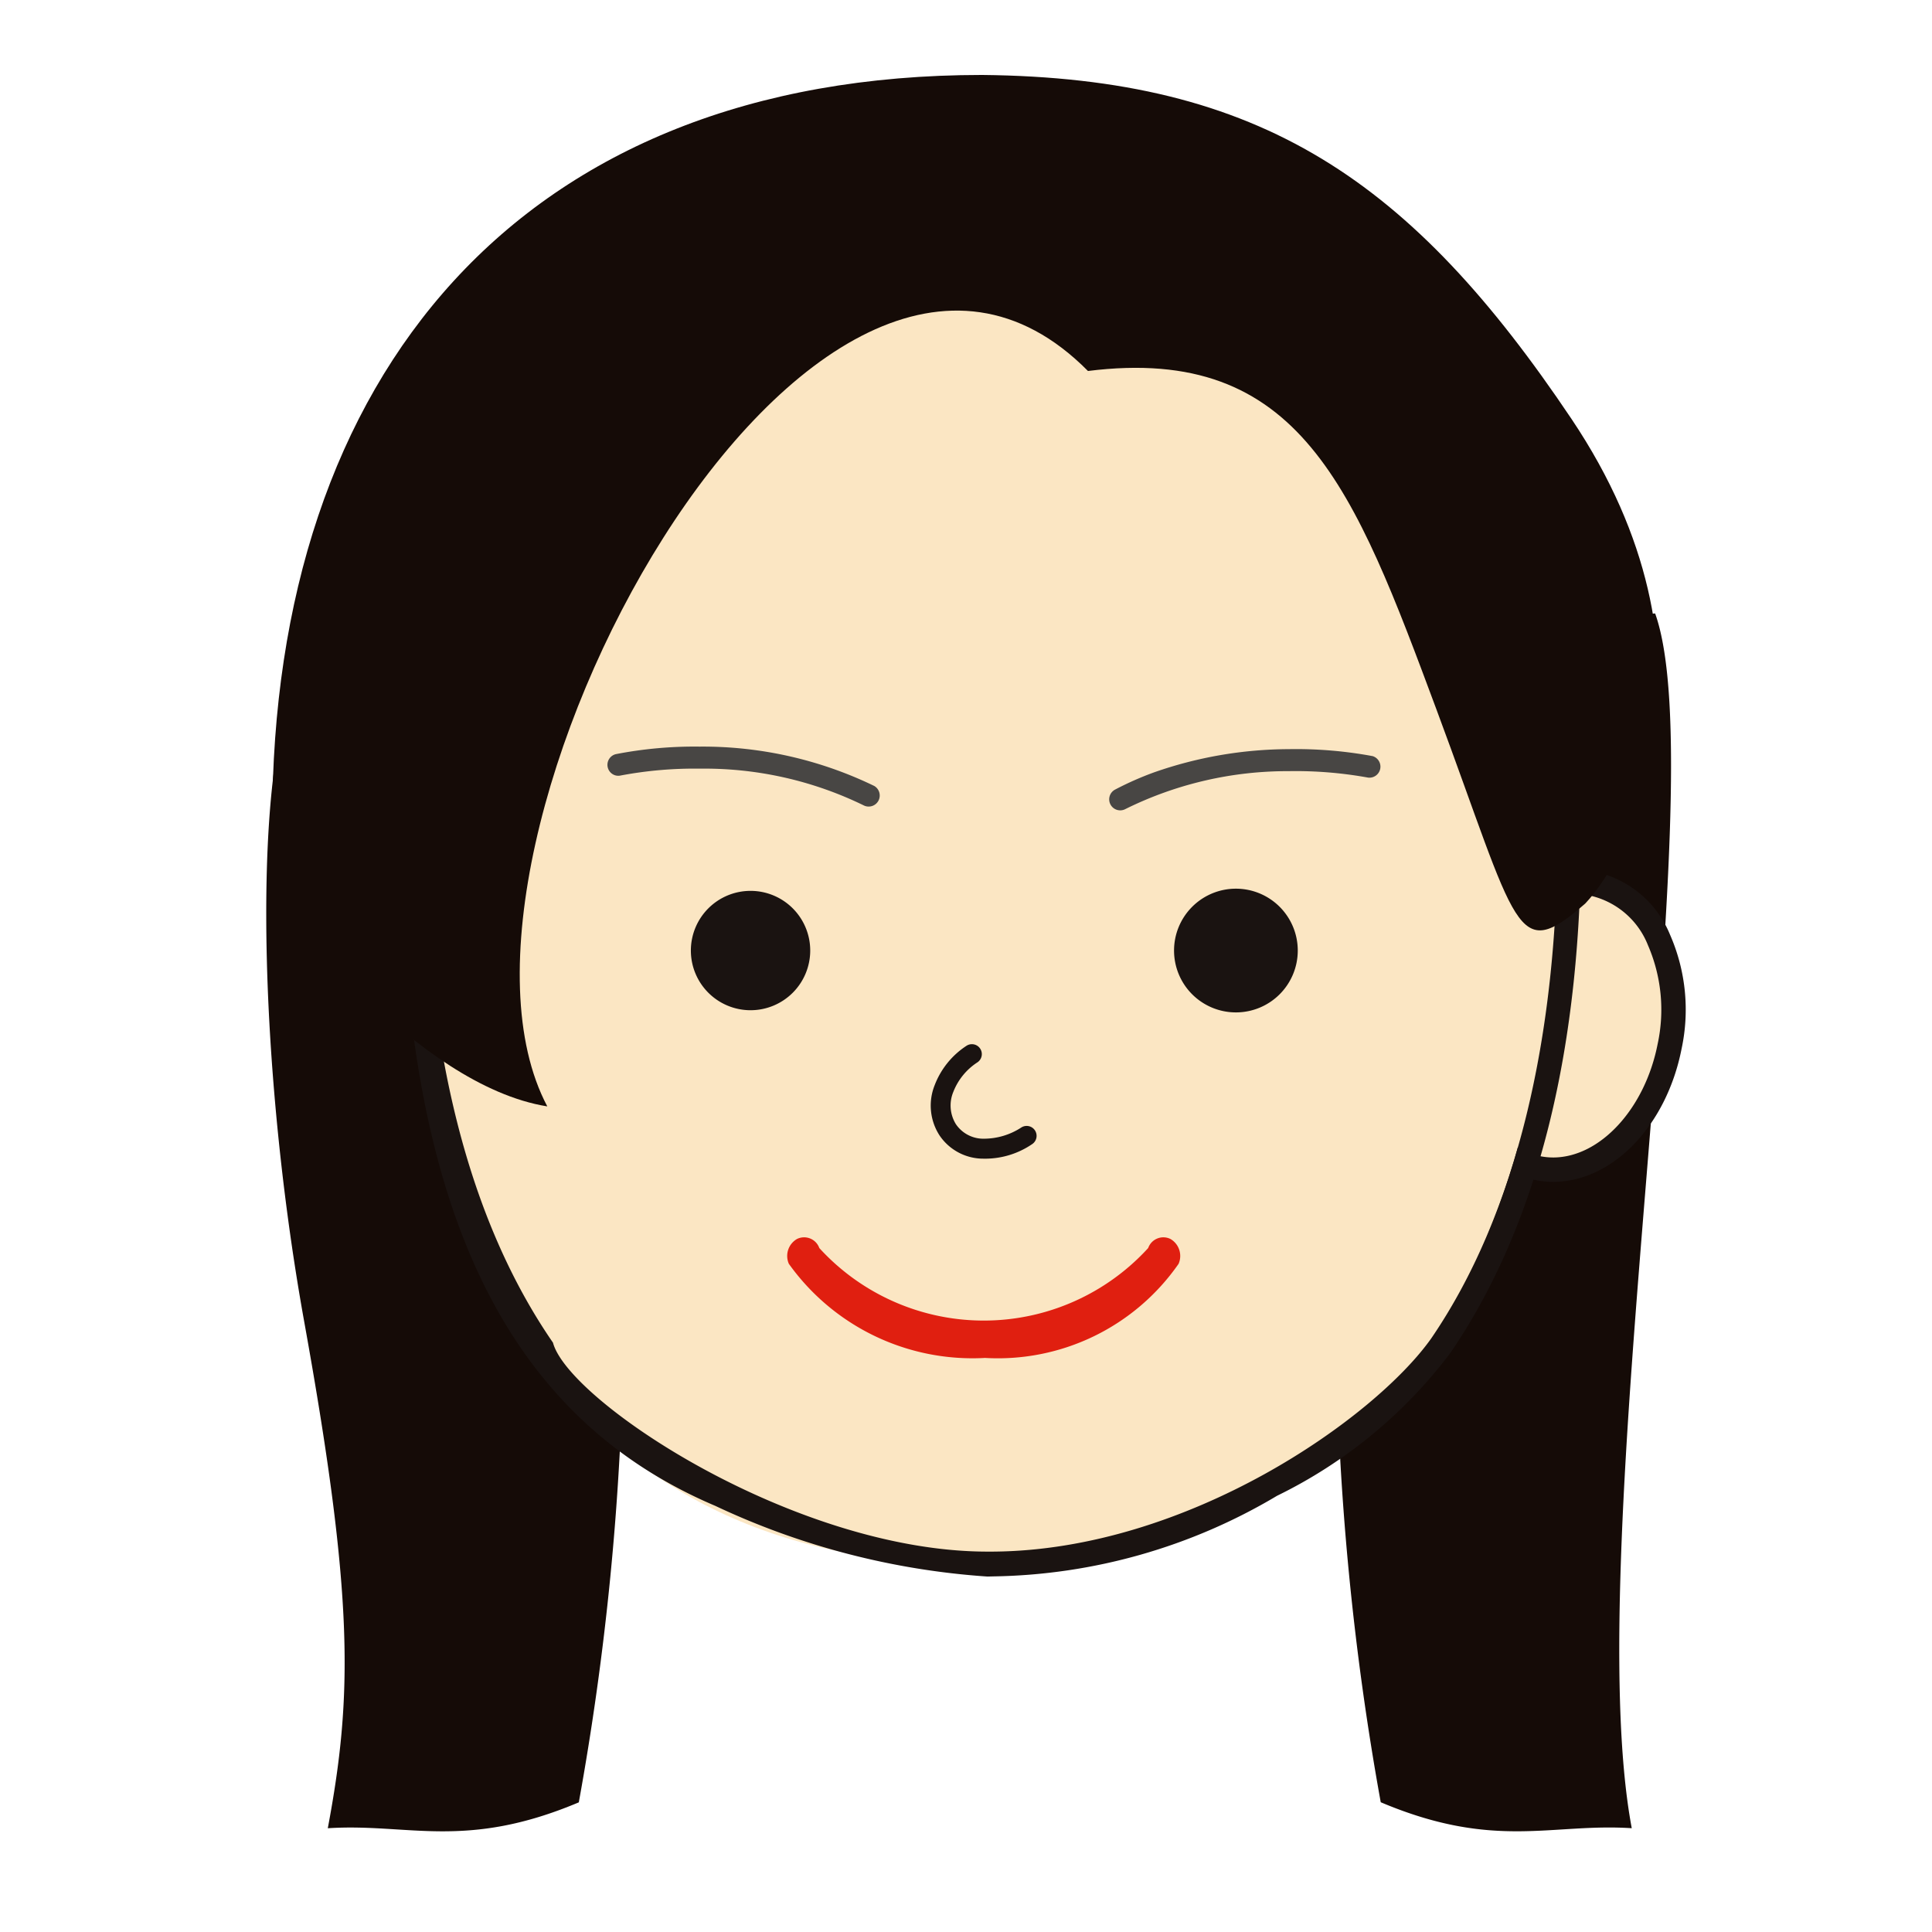
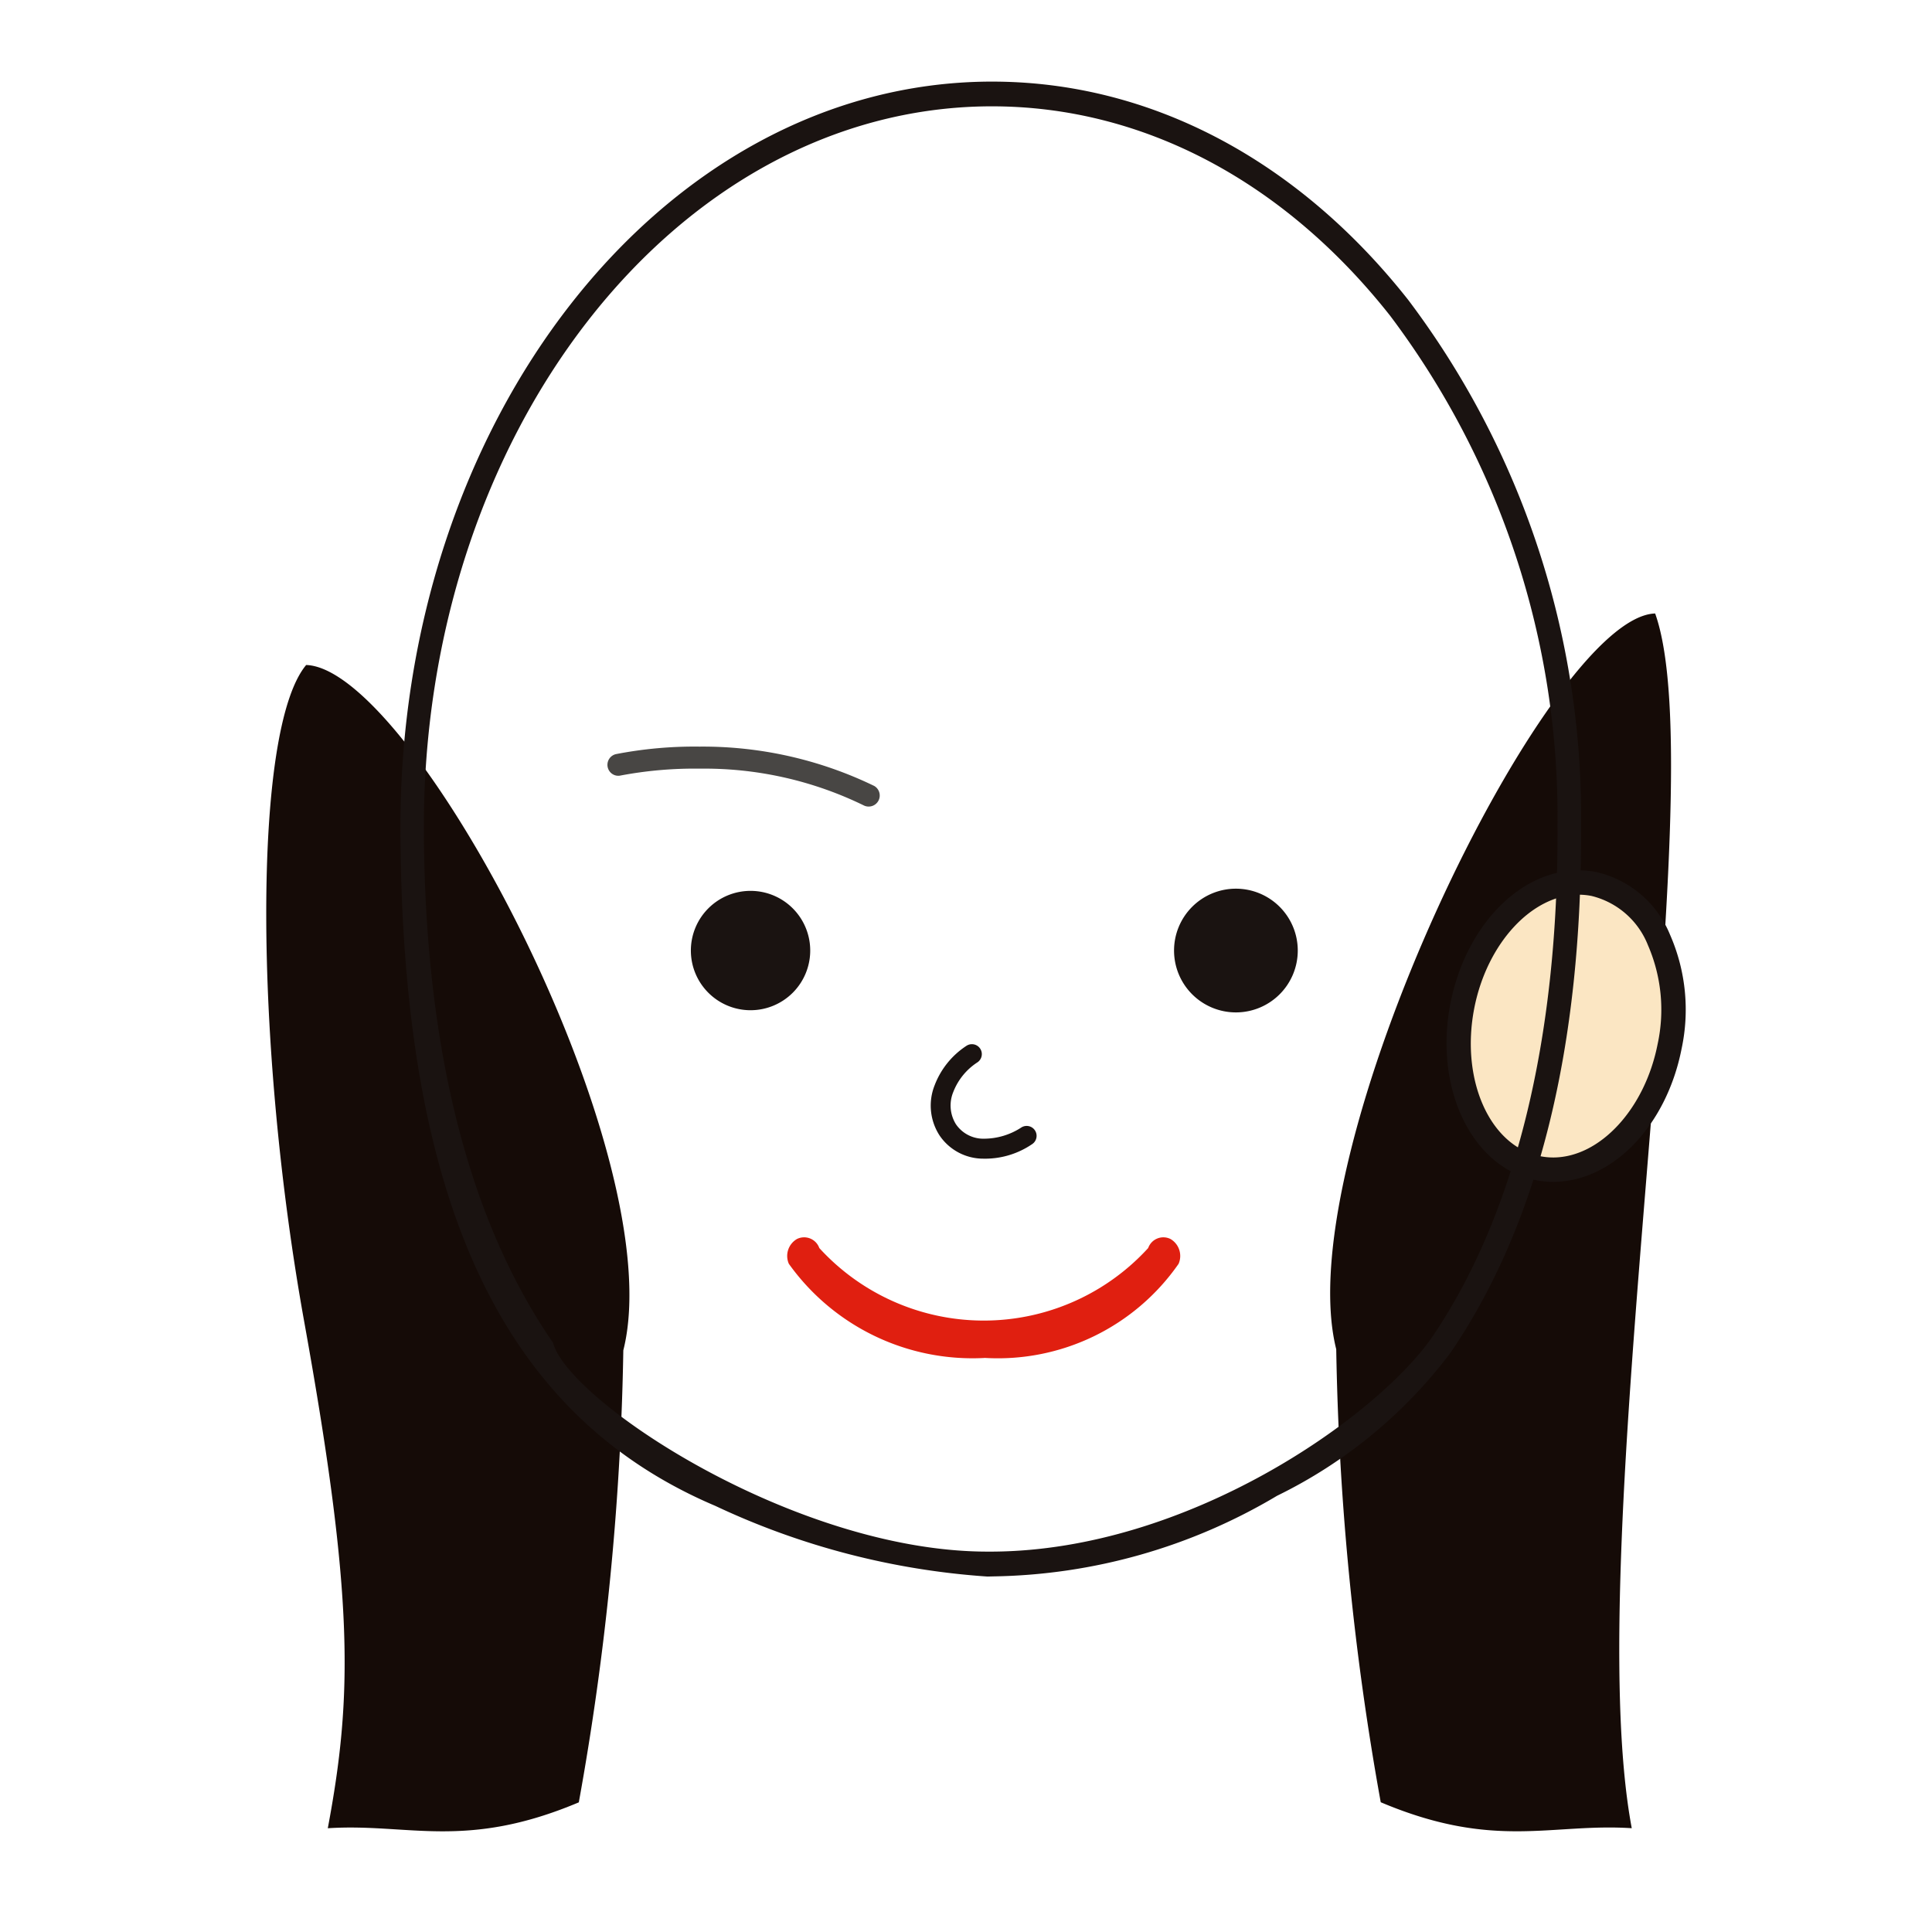
<svg xmlns="http://www.w3.org/2000/svg" width="54" height="54" viewBox="0 0 54 54">
  <g data-name="グループ 53479">
    <g data-name="グループ 53468">
      <g data-name="グループ 8347">
        <g data-name="グループ 7794">
          <g data-name="グループ 7793">
            <g data-name="グループ 7790">
              <g data-name="グループ 7788">
                <path fill="#fbe6c3" d="M14.118 27.838c.431 2.194-.517 4.227-2.116 4.54s-3.246-1.21-3.677-3.4.518-4.226 2.117-4.541 3.245 1.201 3.676 3.401z" data-name="パス 105278" />
                <path fill="#1a1311" d="M11.58 32.758c-1.656 0-3.165-1.564-3.589-3.719-.466-2.375.6-4.591 2.385-4.941a2.53 2.53 0 01.487-.047c1.657 0 3.166 1.564 3.588 3.72a5.218 5.218 0 01-.322 3.185 2.934 2.934 0 01-2.062 1.755 2.544 2.544 0 01-.487.047zm-.716-8.026a1.841 1.841 0 00-.356.035c-1.412.277-2.241 2.135-1.848 4.141.355 1.806 1.61 3.169 2.921 3.169a1.854 1.854 0 00.356-.035 2.273 2.273 0 001.576-1.375 4.534 4.534 0 00.271-2.766c-.355-1.807-1.611-3.169-2.921-3.169z" data-name="パス 105279" />
                <path fill="#150b07" d="M9.162 51.1c2.255-.147 3.837.617 7.016-.724a77.935 77.935 0 001.244-12.634c1.368-5.434-5.861-19.061-8.865-19.155-1.51 1.815-1.446 10.632-.054 18.355s1.354 10.455.659 14.158z" data-name="パス 289856" />
                <path fill="#150b07" d="M45.608 51.099c-2.255-.147-3.837.618-7.016-.726a78.311 78.311 0 01-1.244-12.662c-1.368-5.447 5.91-20.471 8.914-20.564 1.701 4.77-2.138 26.022-.654 33.952z" data-name="パス 289857" />
              </g>
              <g data-name="グループ 7789">
                <path fill="#fbe6c3" d="M40.874 28.114c-.43 2.194.518 4.227 2.116 4.54s3.246-1.21 3.676-3.4-.516-4.226-2.117-4.541-3.245 1.201-3.675 3.401z" data-name="パス 105280" />
                <path fill="#1a1311" d="M43.412 33.033a2.537 2.537 0 01-.487-.047c-1.781-.349-2.851-2.565-2.385-4.94.423-2.155 1.932-3.72 3.588-3.72a2.529 2.529 0 01.487.047 2.936 2.936 0 012.064 1.755 5.217 5.217 0 01.322 3.185c-.423 2.156-1.932 3.72-3.589 3.72zm.715-8.026c-1.31 0-2.565 1.362-2.92 3.169-.393 2.006.436 3.864 1.848 4.141a1.852 1.852 0 00.356.035c1.31 0 2.566-1.362 2.92-3.169a4.532 4.532 0 00-.271-2.766 2.276 2.276 0 00-1.577-1.375 1.848 1.848 0 00-.355-.035z" data-name="パス 105281" />
              </g>
            </g>
            <g data-name="グループ 7791">
-               <path fill="#fbe6c3" d="M43.506 23.068c.067 11.35-4.274 20.579-16.1 20.656s-16.152-9.1-16.219-20.445 7.19-20.6 16.114-20.658 16.137 9.096 16.205 20.447z" data-name="パス 105282" />
              <path fill="#1a1311" d="M27.601 44.065a21.184 21.184 0 01-7.609-1.976c-6.04-2.565-8.741-8.635-8.8-18.808-.068-11.52 7.313-20.94 16.452-21h.087c4.4 0 8.526 2.168 11.628 6.1a23.968 23.968 0 014.832 14.681c.036 6.2-1.193 11.161-3.655 14.756a13.453 13.453 0 01-4.841 3.989 15.961 15.961 0 01-7.94 2.254zm.129-41.093h-.083c-8.777.057-15.865 9.166-15.8 20.3.036 6.036 1.25 10.832 3.609 14.256.428 1.63 6.756 5.84 12.145 5.84h.147c5.45-.035 10.675-3.73 12.253-5.956 2.345-3.425 3.566-8.387 3.531-14.347A23.254 23.254 0 0038.851 8.82c-2.976-3.769-6.926-5.848-11.123-5.848z" data-name="パス 105283" />
            </g>
-             <path fill="#e01f10" d="M27.524 37.955a6.307 6.307 0 01-5.476-2.632.548.548 0 01.228-.693.451.451 0 01.624.253 6.223 6.223 0 009.192 0 .45.45 0 01.623-.253.549.549 0 01.227.694 6.151 6.151 0 01-5.418 2.63z" data-name="パス 105284" />
-             <path fill="#150b07" stroke="rgba(0,0,0,0)" stroke-miterlimit="10" d="M44.309 25.253c1.286-1.353 4.091-6.873-.384-13.542s-8.681-9.539-16.476-9.616c-12.909 0-19.84 8.391-19.84 20.827l.254 2.332s3.746 5.078 7.434 5.67c-3.823-7.22 7.435-28.312 15.112-20.555 5.937-.743 7.442 3.286 9.741 9.462s2.2 7.127 4.159 5.422z" data-name="合体 447" />
+             <path fill="#e01f10" d="M27.524 37.955a6.307 6.307 0 01-5.476-2.632.548.548 0 01.228-.693.451.451 0 01.624.253 6.223 6.223 0 009.192 0 .45.45 0 01.623-.253.549.549 0 01.227.694 6.151 6.151 0 01-5.418 2.63" data-name="パス 105284" />
            <g fill="#1a1311" data-name="グループ 7792">
              <path d="M22.646 26.567a1.668 1.668 0 11-1.668-1.667 1.668 1.668 0 011.668 1.667z" data-name="パス 105286" />
              <path d="M32.815 26.567a1.729 1.729 0 101.729-1.728 1.729 1.729 0 00-1.729 1.728z" data-name="パス 105287" />
            </g>
            <path fill="#484644" d="M17.184 21.667a.307.307 0 01.032-.589 11.485 11.485 0 012.333-.21 10.983 10.983 0 014.885 1.099.309.309 0 01-.28.55 10.154 10.154 0 00-4.592-1.033 11.118 11.118 0 00-2.211.191.306.306 0 01-.167-.008z" data-name="パス 107061" />
-             <path fill="#484644" d="M32.261 21.586a11.476 11.476 0 013.759-.647 11.7 11.7 0 012.346.195.308.308 0 01-.129.6 11.333 11.333 0 00-2.225-.18 10.2 10.2 0 00-4.558 1.06.307.307 0 11-.287-.545 8.874 8.874 0 011.094-.483z" data-name="パス 107062" />
          </g>
          <path fill="#1a1311" d="M27.487 32.385a1.474 1.474 0 01-1.229-.653 1.535 1.535 0 01-.134-1.4 2.289 2.289 0 01.887-1.1.277.277 0 01.308.461 1.735 1.735 0 00-.674.827.991.991 0 00.072.9.925.925 0 00.787.407 1.915 1.915 0 001.037-.31.277.277 0 01.309.461 2.332 2.332 0 01-1.363.407z" data-name="パス 105288" />
        </g>
      </g>
    </g>
    <path fill="none" d="M0 0h54v54H0z" data-name="長方形 28532" opacity=".5" />
  </g>
</svg>